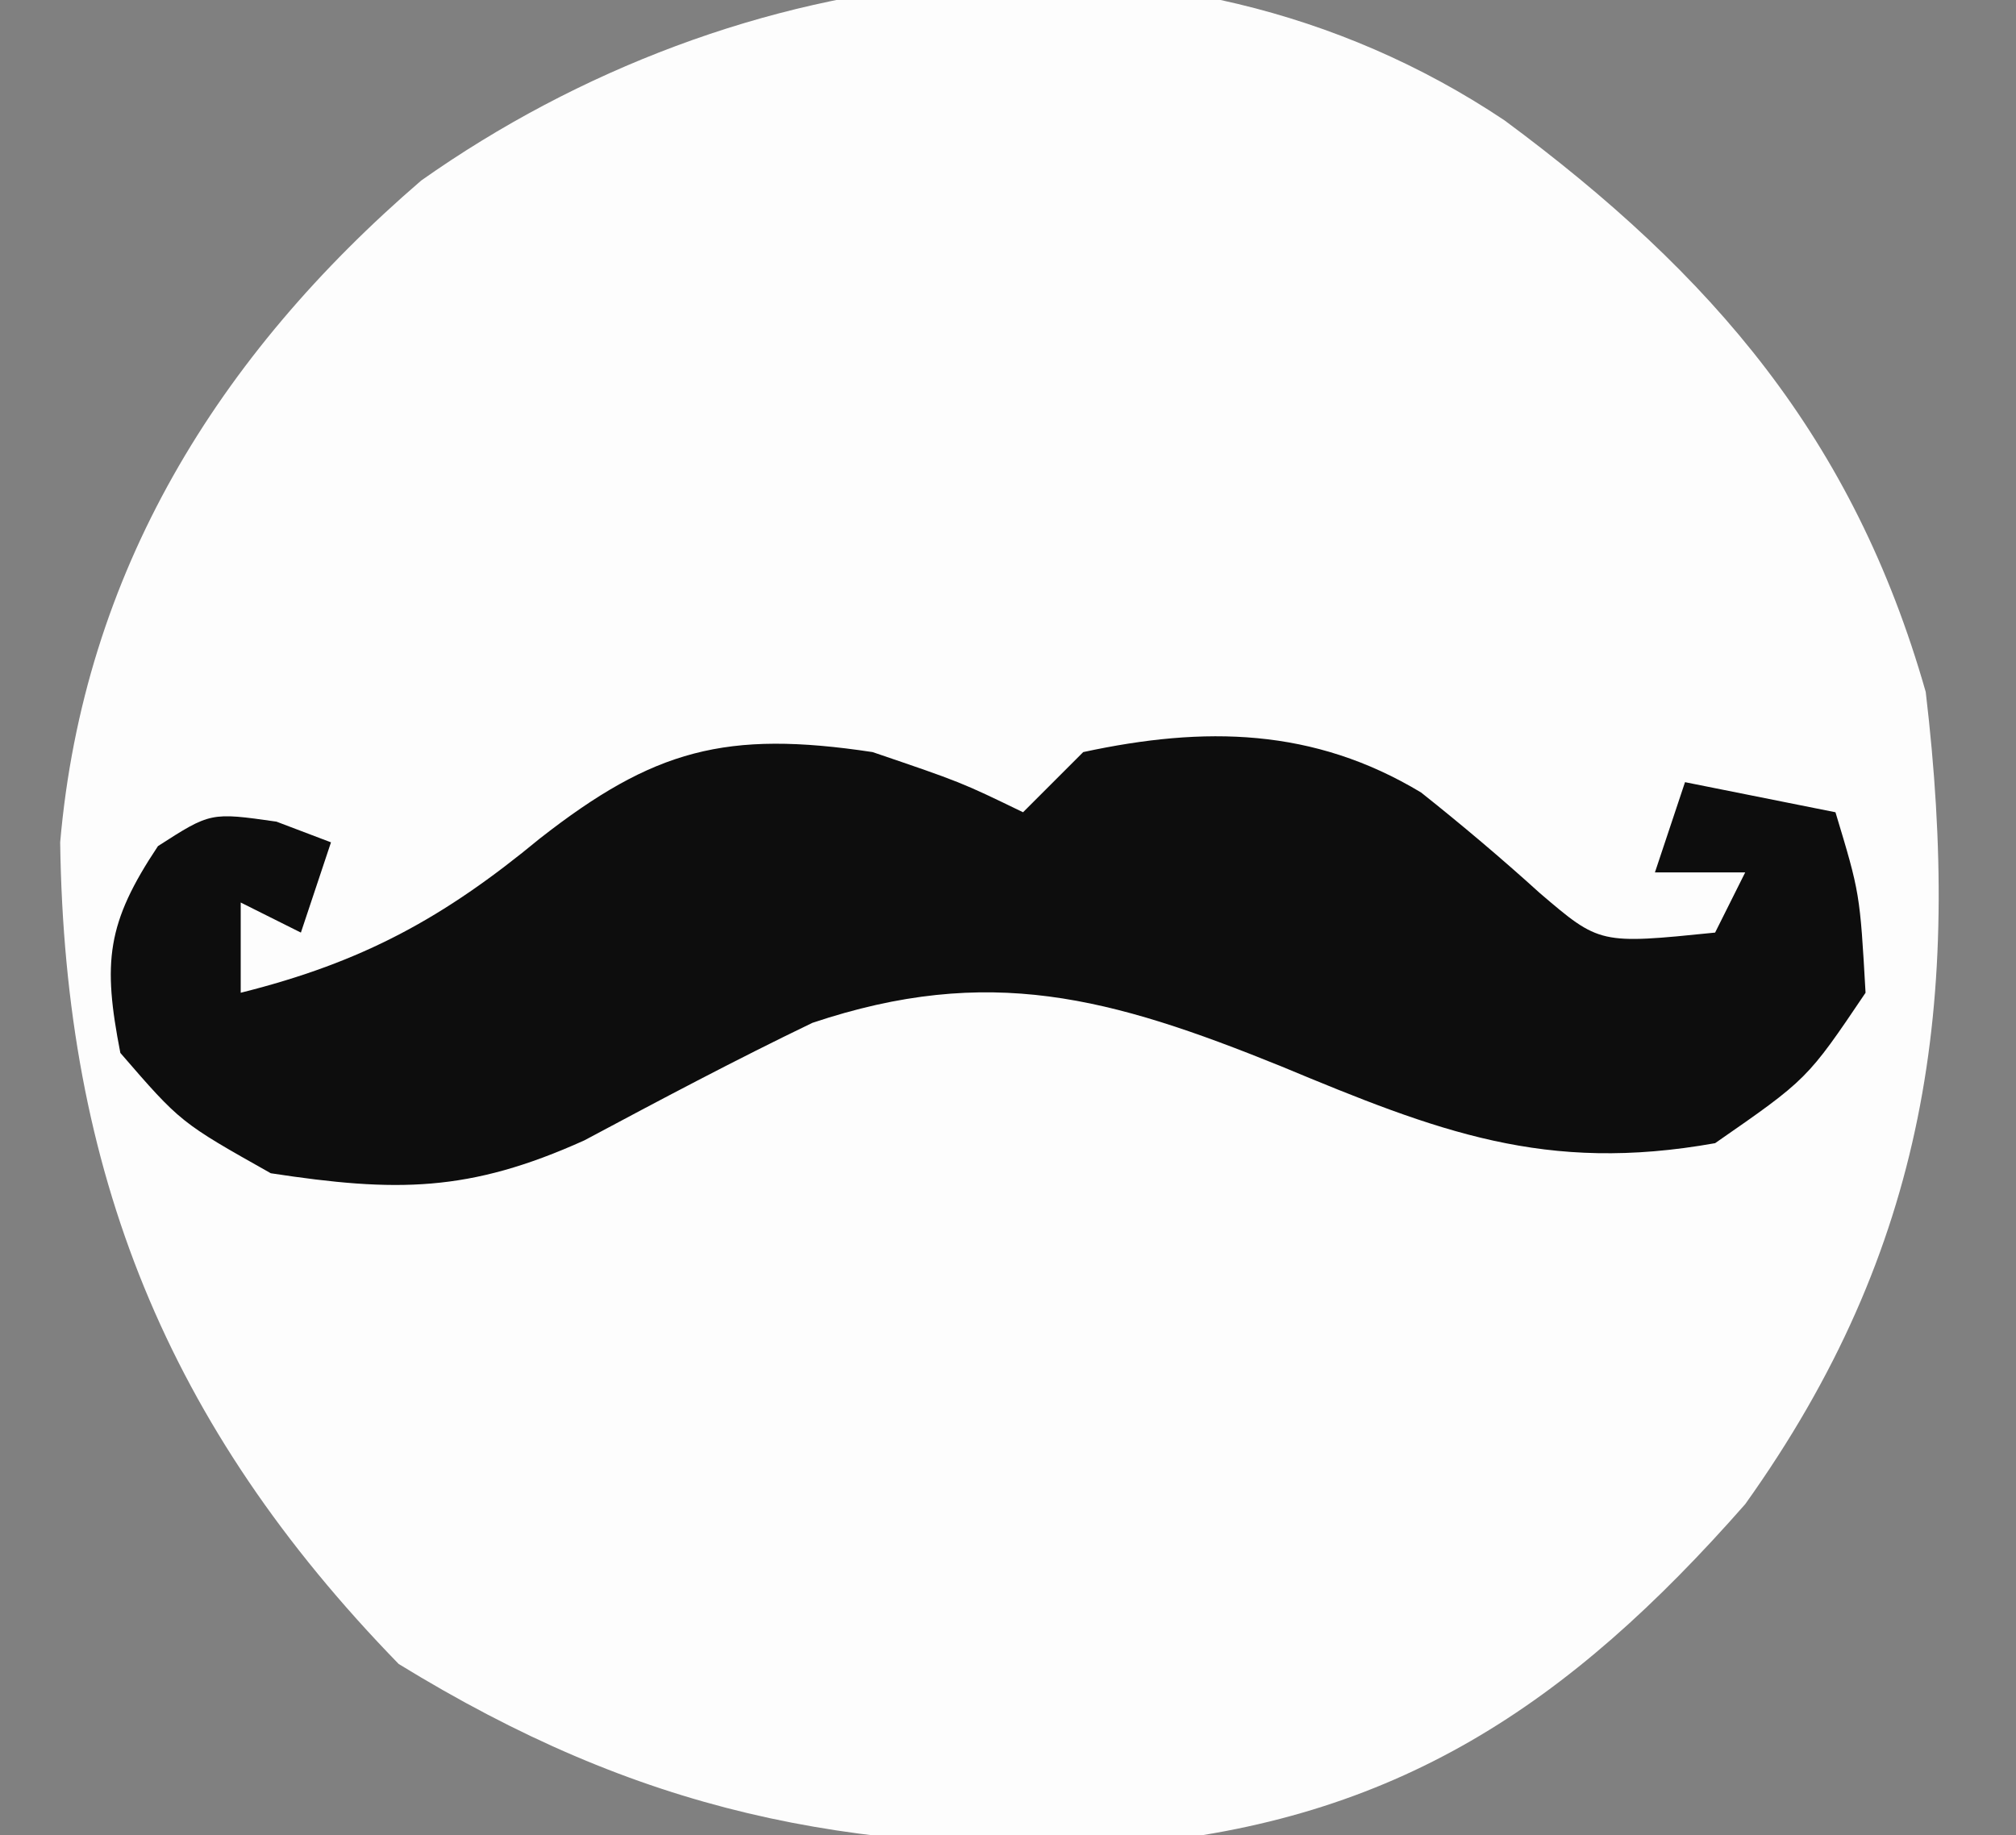
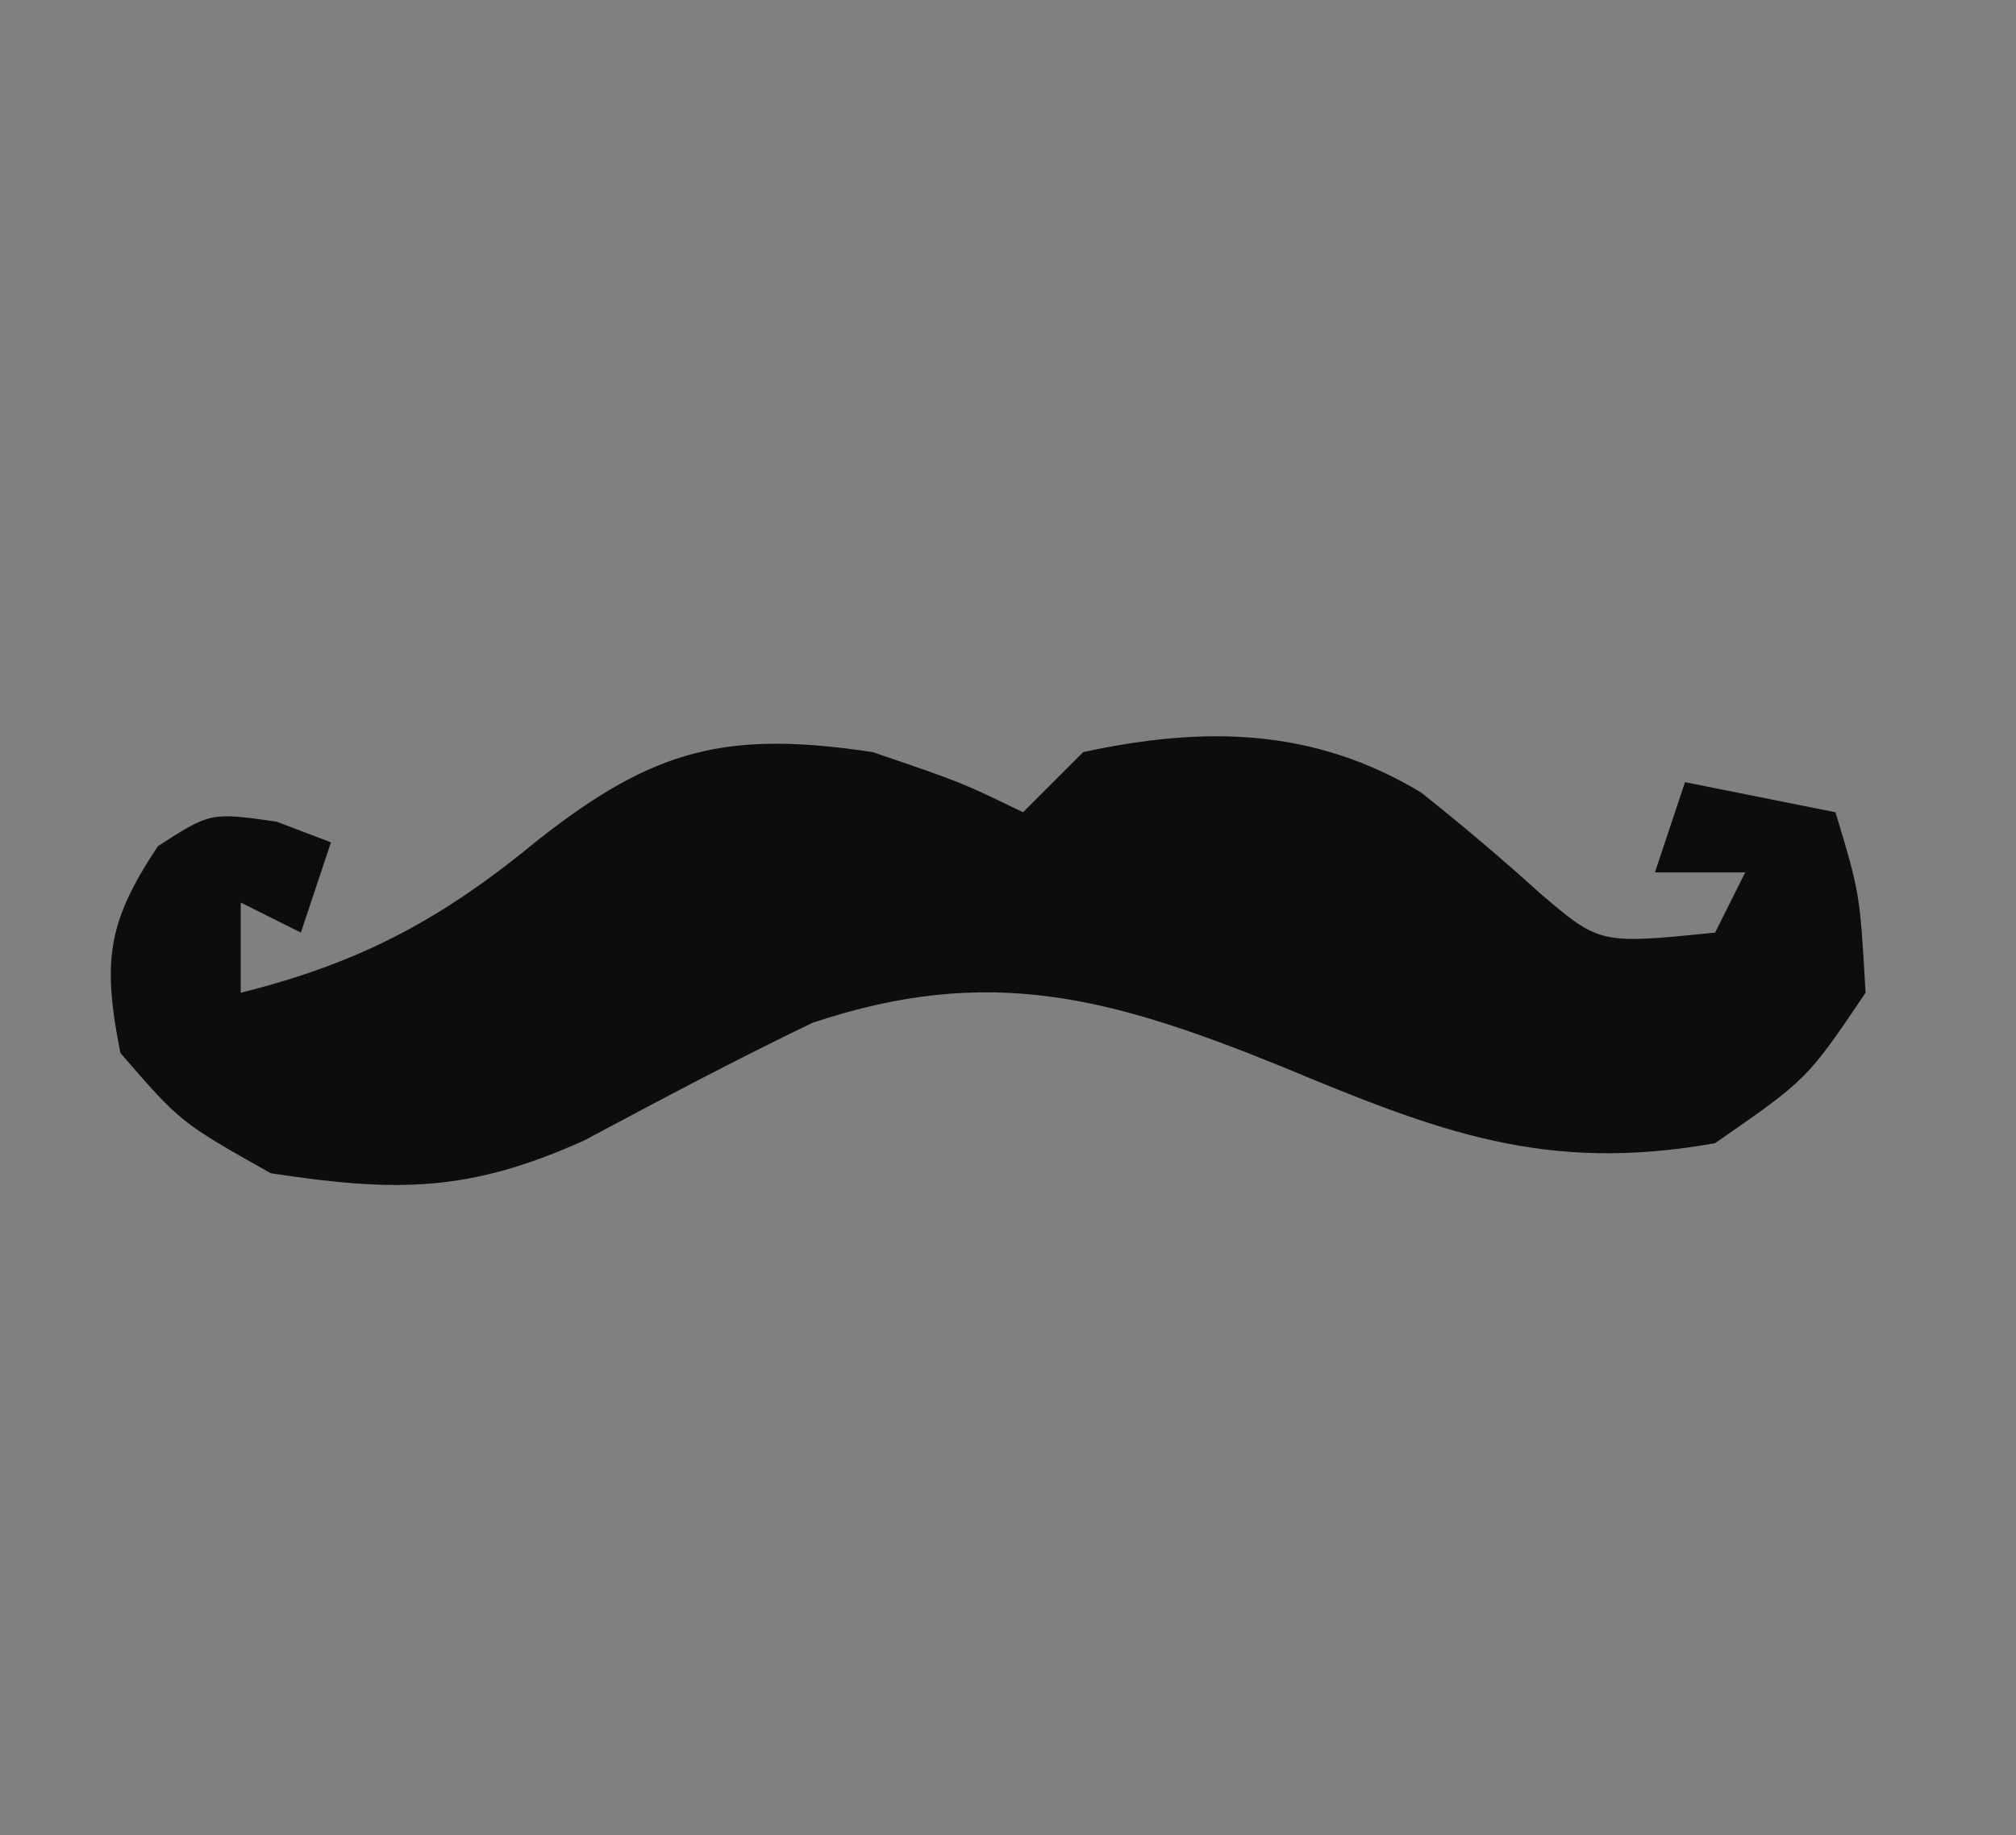
<svg xmlns="http://www.w3.org/2000/svg" version="1.1" width="67" height="61">
  <rect width="100%" height="100%" fill="#808080" stroke="none" />
-   <path d="M0 0 C6.933 5.131 11.602 10.587 14 19 C15.211 29.269 14.067 37.504 8 46 C2.116 52.696 -3.608 56.522 -12.484 57.309 C-21.926 57.621 -28.741 56.227 -36.75 51.312 C-44.449 43.399 -47.849 34.956 -48 24 C-47.223 15.03 -42.767 7.823 -36 2 C-25.556 -5.373 -11.146 -7.453 0 0 Z " fill="#FDFDFD" transform="translate(50,4)" />
  <path d="M0 0 C2.938 1 2.938 1 5 2 C5.66 1.34 6.32 0.68 7 0 C11.035 -0.871 14.656 -0.81 18.23 1.344 C19.58 2.417 20.898 3.53 22.176 4.688 C24.167 6.389 24.167 6.389 28 6 C28.33 5.34 28.66 4.68 29 4 C28.01 4 27.02 4 26 4 C26.33 3.01 26.66 2.02 27 1 C29.475 1.495 29.475 1.495 32 2 C32.812 4.688 32.812 4.688 33 8 C31.062 10.875 31.062 10.875 28 13 C22.357 14.008 18.809 12.623 13.562 10.438 C7.905 8.15 3.868 7.034 -2 9 C-4.566 10.235 -7.067 11.565 -9.578 12.906 C-13.413 14.638 -15.836 14.635 -20 14 C-23 12.312 -23 12.312 -25 10 C-25.59 6.978 -25.458 5.687 -23.75 3.125 C-22 2 -22 2 -19.812 2.312 C-19.214 2.539 -18.616 2.766 -18 3 C-18.33 3.99 -18.66 4.98 -19 6 C-19.66 5.67 -20.32 5.34 -21 5 C-21 5.99 -21 6.98 -21 8 C-16.931 6.983 -14.247 5.507 -11.062 2.875 C-7.277 -0.087 -4.88 -0.737 0 0 Z " fill="#0D0D0D" transform="translate(29,25)" />
</svg>